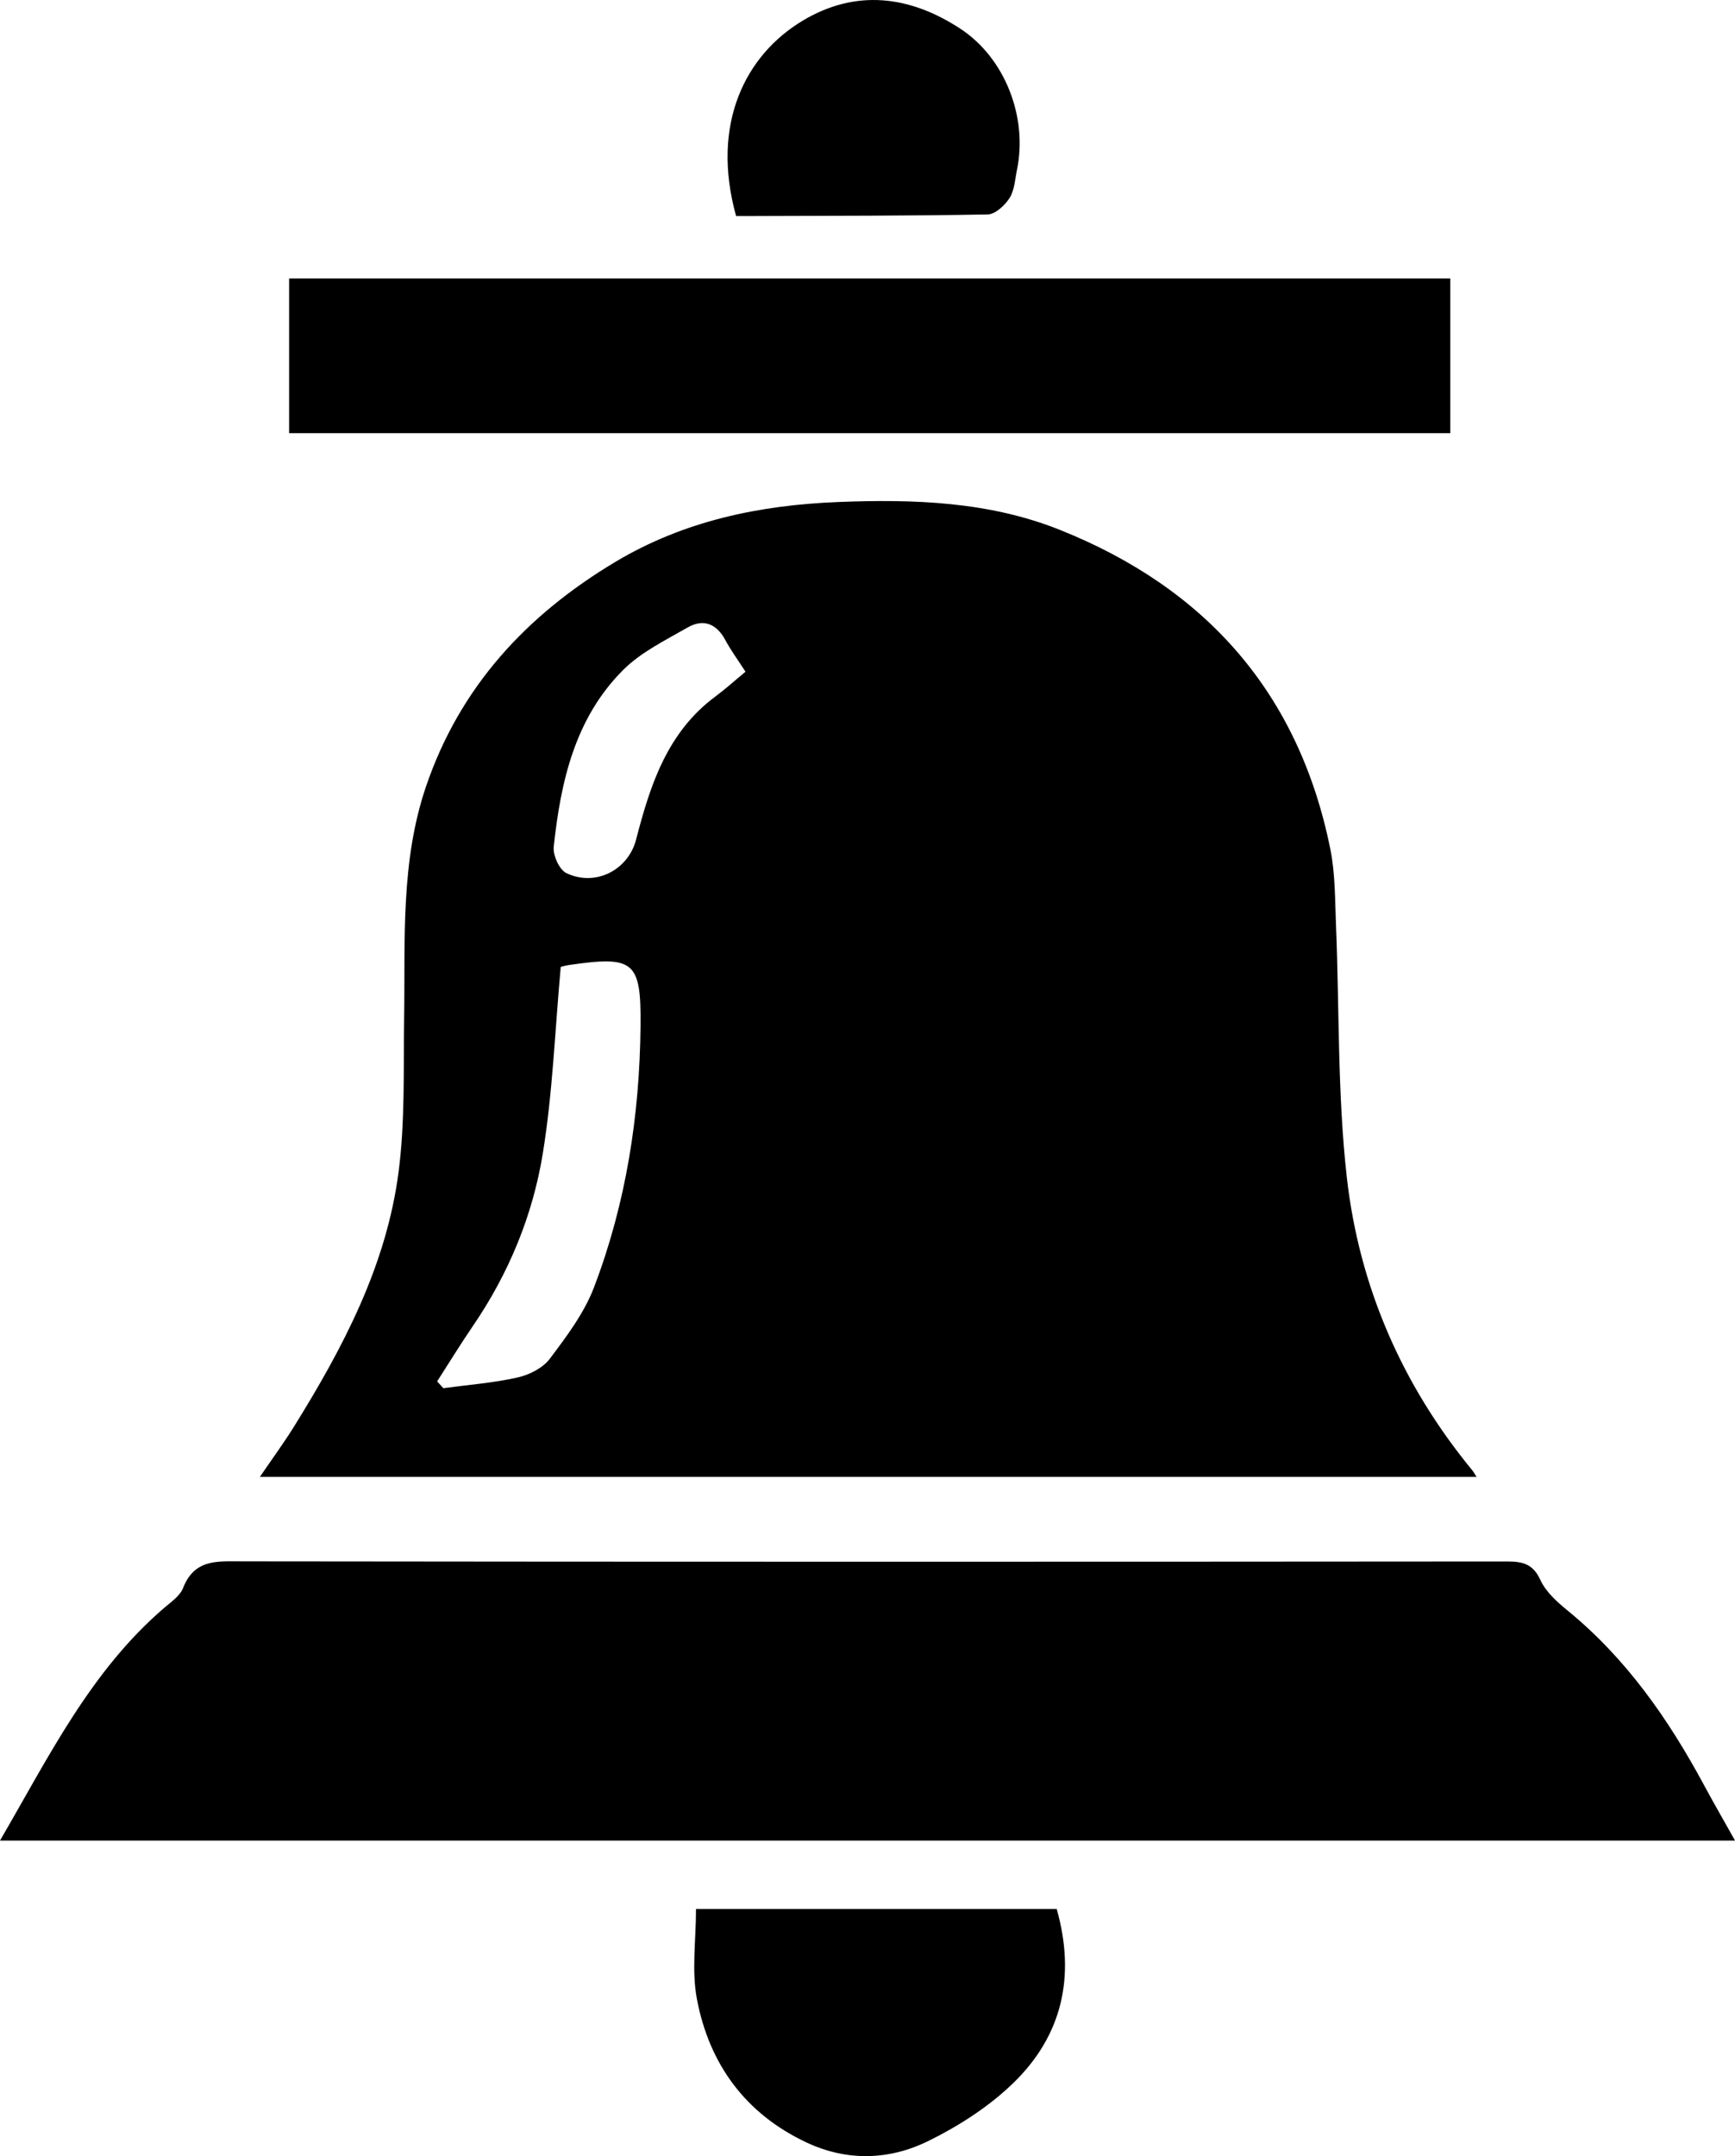
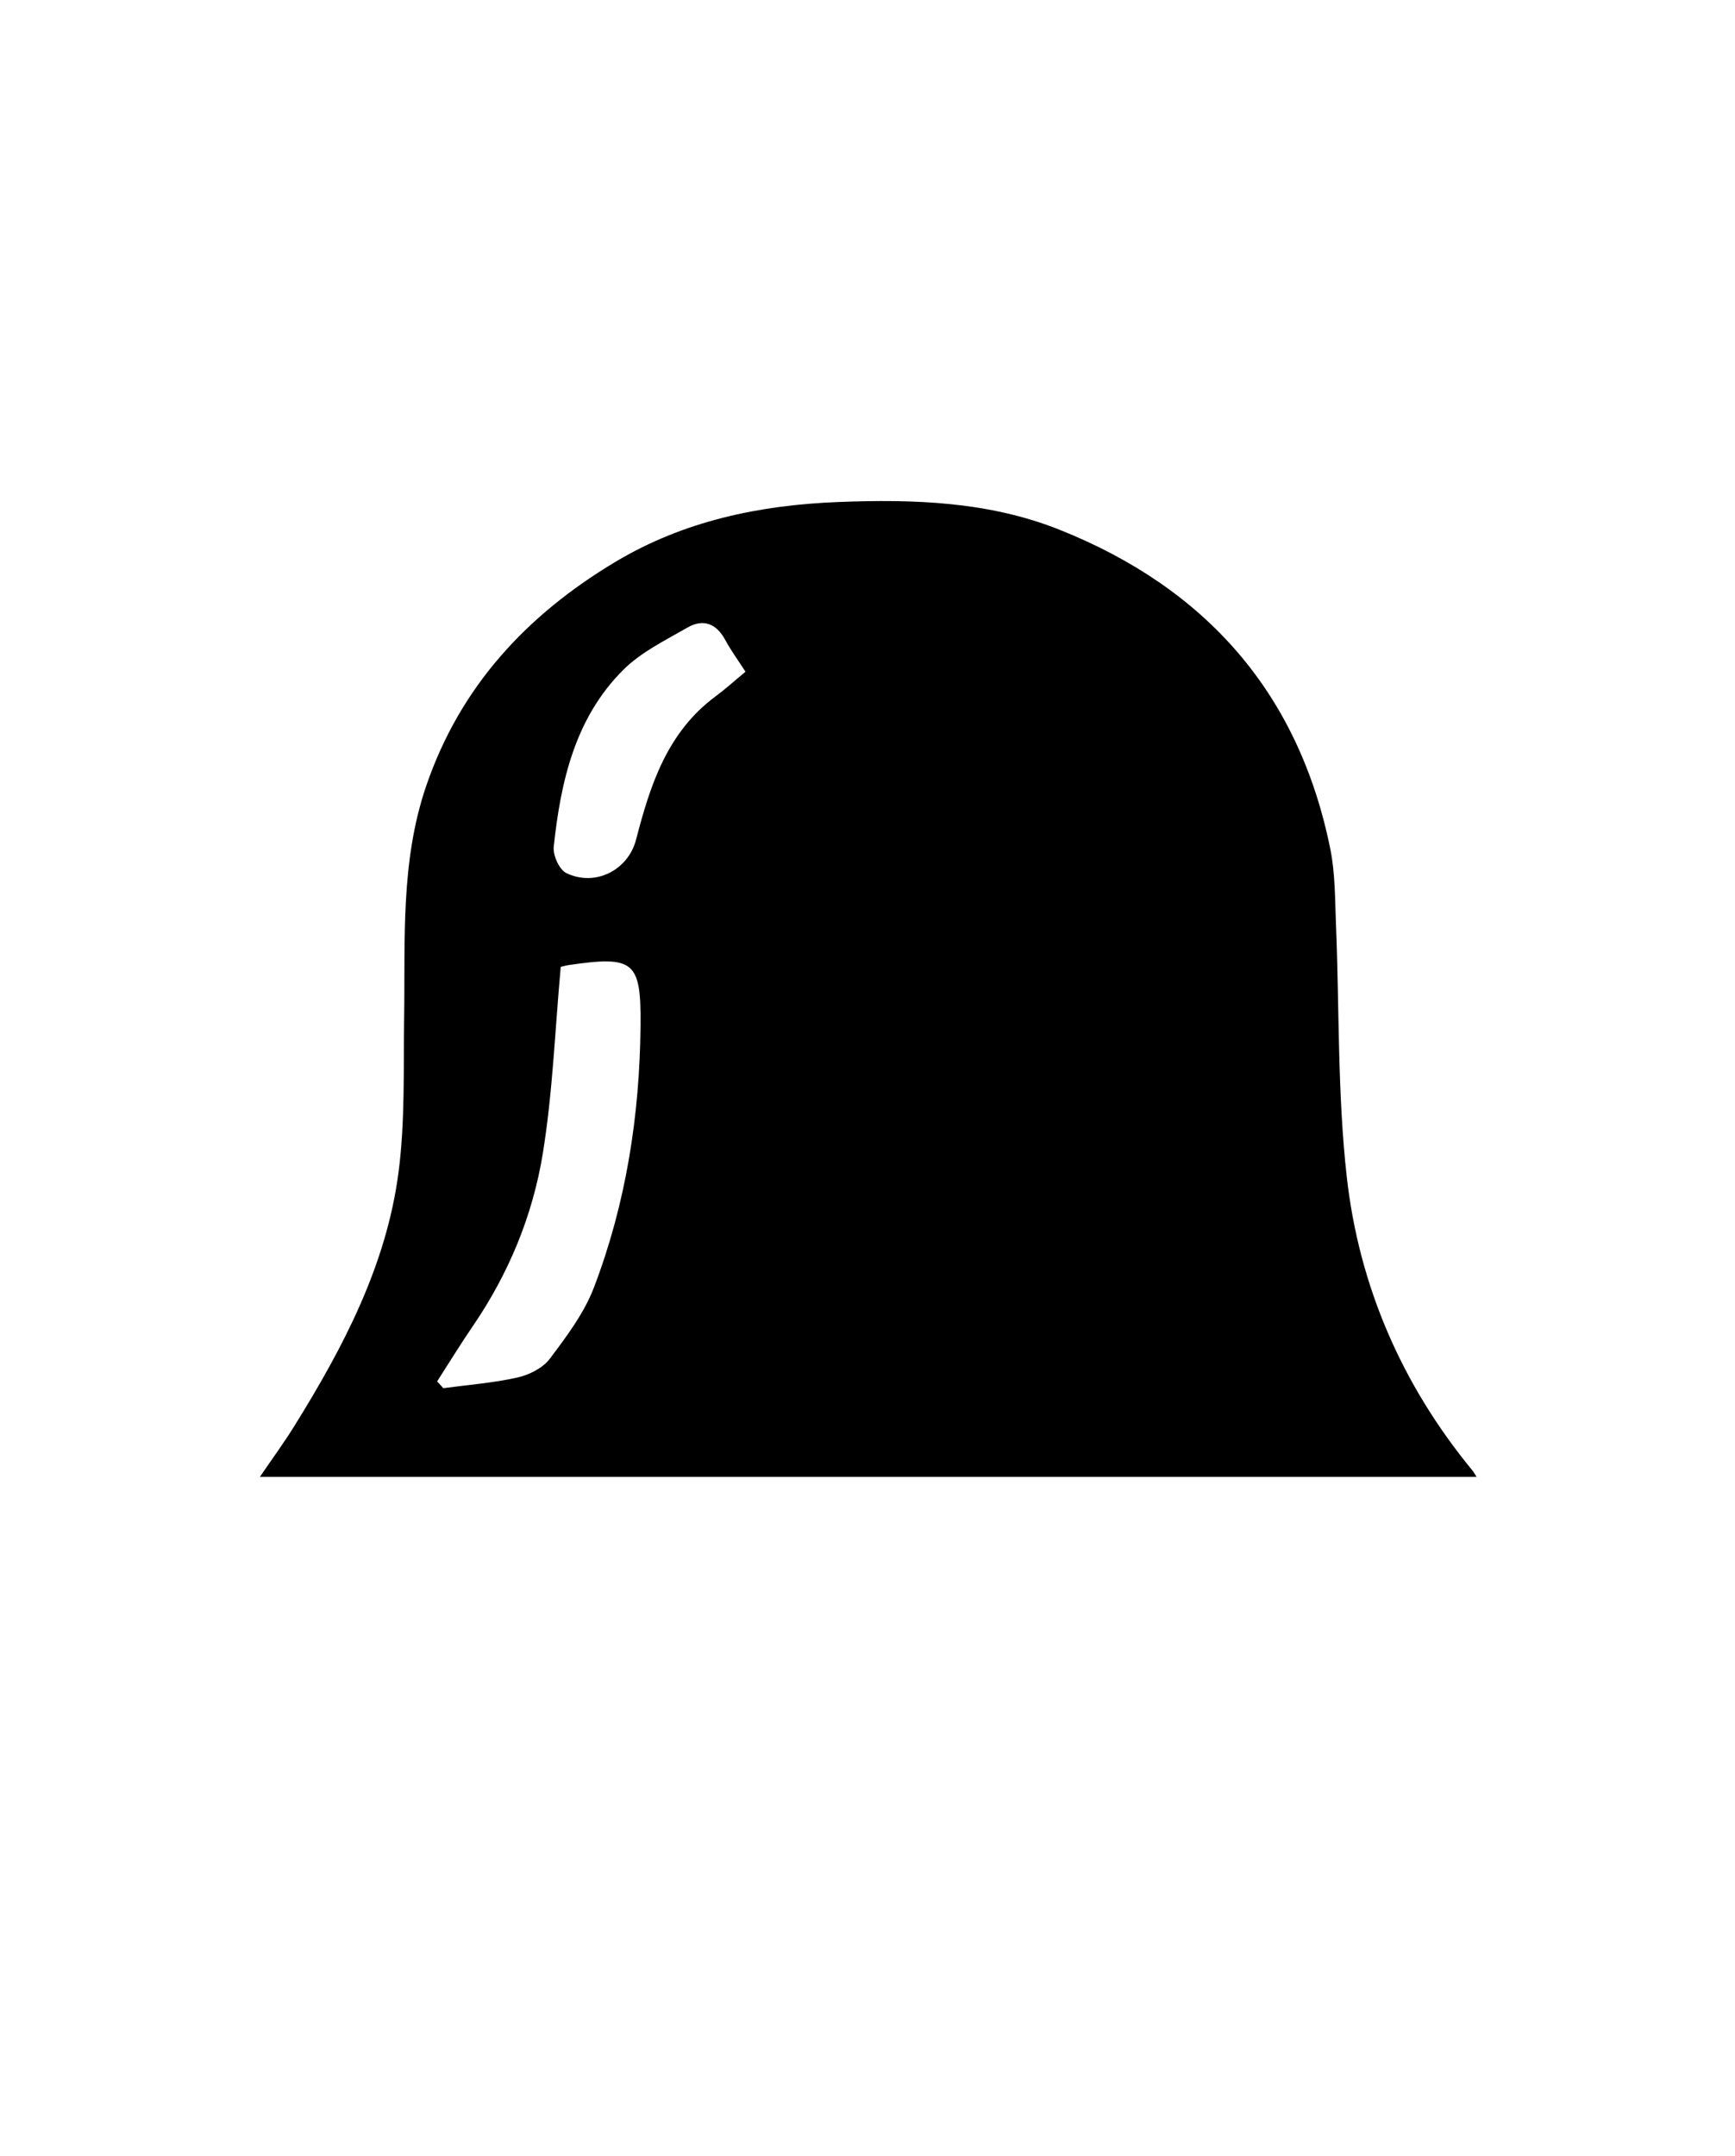
<svg xmlns="http://www.w3.org/2000/svg" id="Livello_1" data-name="Livello 1" viewBox="0 0 600 745.48">
  <path d="m510.62,510.63H89.88c4.1-6.03,8.24-11.66,11.92-17.59,16.94-27.27,31.86-55.61,36.04-87.87,2.27-17.52,1.65-35.45,1.92-53.2.4-26.93-1.31-54.03,7.6-80.15,11.73-34.38,34.74-59.18,65.47-77.56,23.77-14.21,49.9-19.62,77.11-20.69,26-1.02,51.99-.19,76.53,9.61,50.59,20.2,82.73,56.5,93.59,110.43,1.71,8.47,1.59,17.35,1.95,26.06,1.19,29.12.49,58.45,3.74,87.33,4.25,37.68,19.06,71.77,43.37,101.33.46.56.81,1.22,1.5,2.29Zm-316.7-176.35c-2.02,22.11-2.79,43.58-6.22,64.62-3.49,21.39-11.77,41.43-24.15,59.55-4.29,6.28-8.27,12.77-12.38,19.17.71.78,1.42,1.57,2.14,2.35,8.56-1.16,17.23-1.81,25.62-3.69,4.07-.91,8.77-3.26,11.19-6.47,5.81-7.72,11.88-15.77,15.28-24.67,11.1-29.05,15.82-59.48,16.11-90.54.21-22.3-2.26-24.21-24.78-20.94-1.04.15-2.05.46-2.79.63Zm63.89-102.03c-2.73-4.23-5.1-7.44-6.96-10.92-3.06-5.72-7.62-7.5-13.07-4.37-7.71,4.44-16.1,8.51-22.27,14.67-16.69,16.67-21.62,38.63-24.02,61.16-.31,2.94,1.93,7.92,4.37,9.09,10.04,4.81,21.39-1.03,24.12-11.62,4.87-18.84,10.76-37.07,27.39-49.42,3.58-2.66,6.9-5.67,10.44-8.59Z" />
-   <path d="m600,636.38H0c16.88-28.98,31.3-58.6,56.8-80.47,2.41-2.06,5.45-4.14,6.52-6.87,3.95-10.1,11.88-9.21,20.47-9.2,145.72.18,291.45.16,437.18.04,5.48,0,9.12.71,11.72,6.39,1.89,4.12,5.78,7.61,9.42,10.58,20.29,16.59,34.89,37.54,47.18,60.36,3.59,6.66,7.39,13.21,10.73,19.18Z" />
-   <path d="m99.98,149.78v-53.5h401.56v53.5H99.98Z" />
-   <path d="m240.69,660.05h124.74c6.62,23.35,1.86,43.77-14.96,60.11-8.43,8.19-18.87,14.9-29.46,20.11-13.44,6.61-28.05,7.1-42.09.5-21.15-9.94-33.64-27.09-37.91-49.56-1.88-9.87-.32-20.4-.32-31.17Z" />
-   <path d="m254.56,74.7c-8.92-32.07,3.39-55.83,23.12-67.61,18.38-10.97,37.01-8.57,54.43,2.84,15.44,10.12,23.33,30.56,19.59,48.72-.69,3.33-.84,7.07-2.56,9.79-1.62,2.56-4.94,5.66-7.57,5.7-27.24.51-54.49.46-81.74.56-1.82,0-3.64,0-5.27,0Z" />
+   <path d="m600,636.38c16.88-28.98,31.3-58.6,56.8-80.47,2.41-2.06,5.45-4.14,6.52-6.87,3.95-10.1,11.88-9.21,20.47-9.2,145.72.18,291.45.16,437.18.04,5.48,0,9.12.71,11.72,6.39,1.89,4.12,5.78,7.61,9.42,10.58,20.29,16.59,34.89,37.54,47.18,60.36,3.59,6.66,7.39,13.21,10.73,19.18Z" />
</svg>